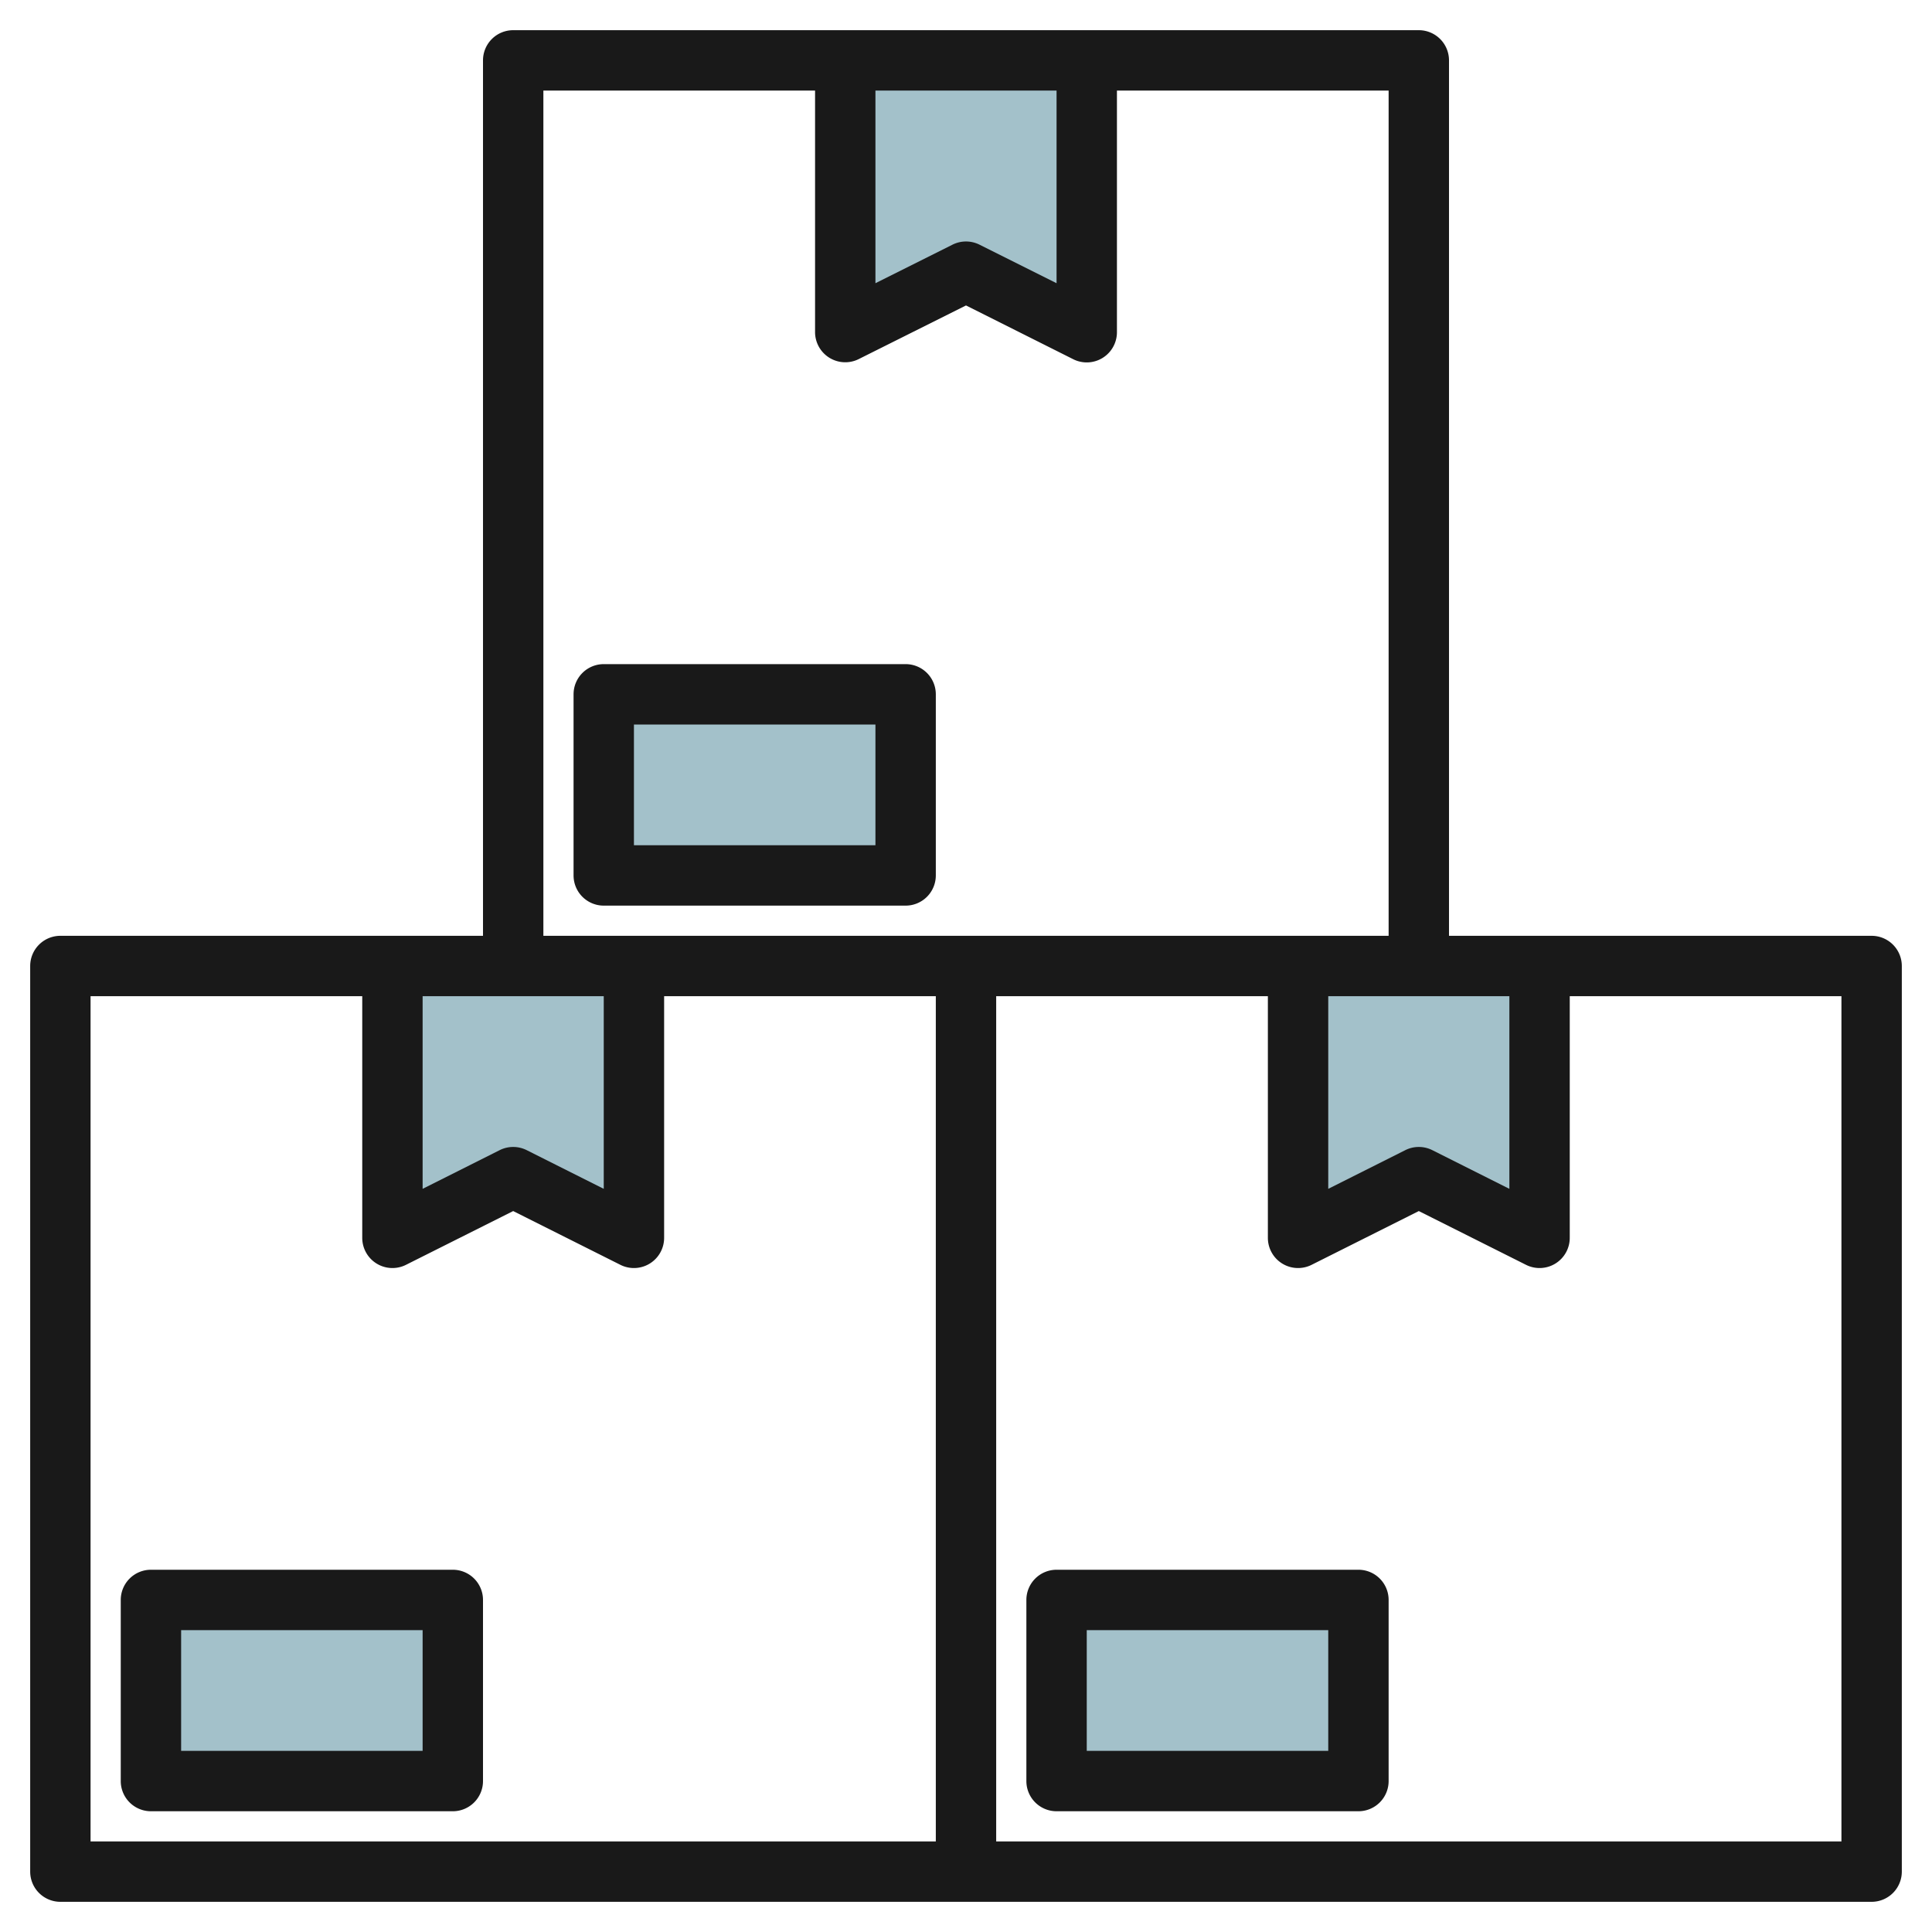
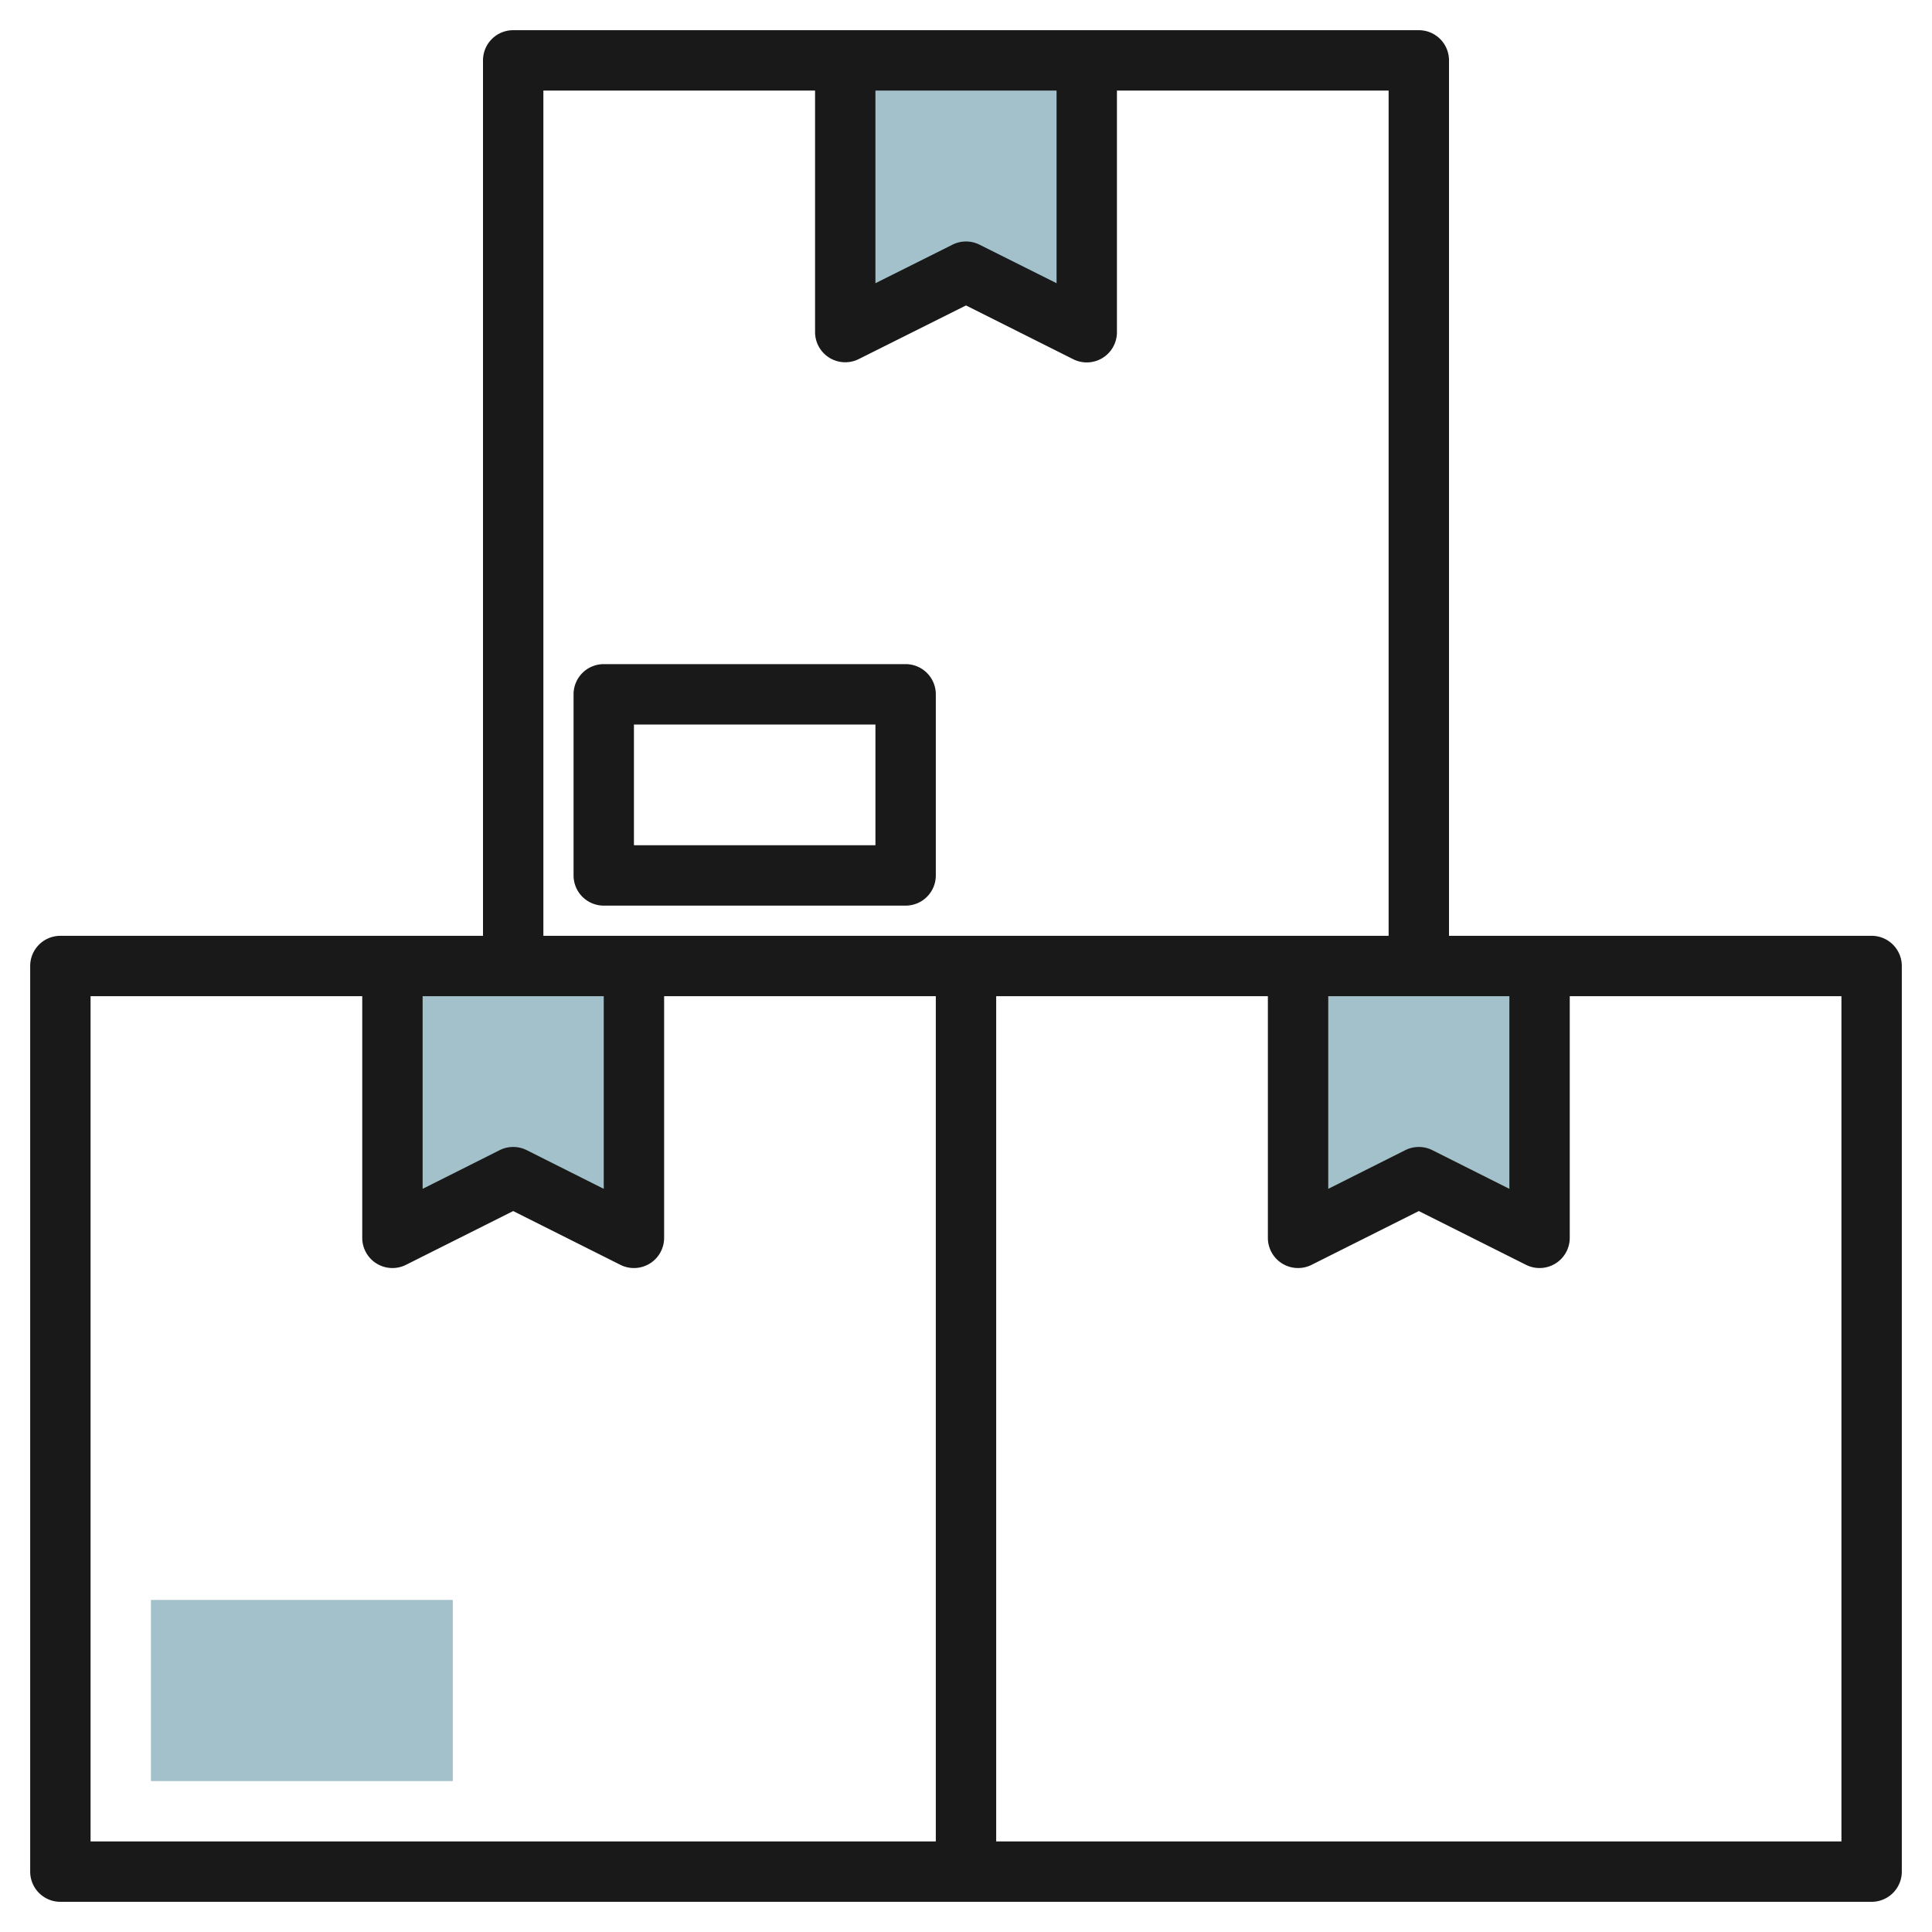
<svg xmlns="http://www.w3.org/2000/svg" height="512" viewBox="0 0 64 64" width="512">
  <g id="Artboard_01" data-name="Artboard 01">
    <g fill="#a3c1ca">
-       <path d="m35 53h10v6h-10z" />
      <path d="m43 32v9l4-2 4 2v-9z" />
      <path d="m5 53h10v6h-10z" />
      <path d="m13 32v9l4-2 4 2v-9z" />
-       <path d="m20 23h10v6h-10z" />
      <path d="m28 2v9l4-2 4 2v-9z" />
    </g>
-     <path d="m15 52h-10a1 1 0 0 0 -1 1v6a1 1 0 0 0 1 1h10a1 1 0 0 0 1-1v-6a1 1 0 0 0 -1-1zm-1 6h-8v-4h8z" fill="#191919" />
    <path d="m62 31h-14v-29a1 1 0 0 0 -1-1h-30a1 1 0 0 0 -1 1v29h-14a1 1 0 0 0 -1 1v30a1 1 0 0 0 1 1h60a1 1 0 0 0 1-1v-30a1 1 0 0 0 -1-1zm-18 2h6v6.382l-2.553-1.282a1 1 0 0 0 -.894 0l-2.553 1.282zm-15-30h6v6.382l-2.553-1.277a1 1 0 0 0 -.894 0l-2.553 1.277zm-15 30h6v6.382l-2.553-1.282a1 1 0 0 0 -.894 0l-2.553 1.282zm17 28h-28v-28h9v8a1 1 0 0 0 1.447.9l3.553-1.782 3.553 1.782a1 1 0 0 0 1.447-.9v-8h9zm-13-30v-28h9v8a1 1 0 0 0 1.447.895l3.553-1.777 3.553 1.782a1 1 0 0 0 1.447-.9v-8h9v28zm43 30h-28v-28h9v8a1 1 0 0 0 1.447.9l3.553-1.782 3.553 1.782a1 1 0 0 0 1.447-.9v-8h9z" fill="#191919" />
-     <path d="m45 52h-10a1 1 0 0 0 -1 1v6a1 1 0 0 0 1 1h10a1 1 0 0 0 1-1v-6a1 1 0 0 0 -1-1zm-1 6h-8v-4h8z" fill="#191919" />
    <path d="m30 22h-10a1 1 0 0 0 -1 1v6a1 1 0 0 0 1 1h10a1 1 0 0 0 1-1v-6a1 1 0 0 0 -1-1zm-1 6h-8v-4h8z" fill="#191919" />
  </g>
</svg>